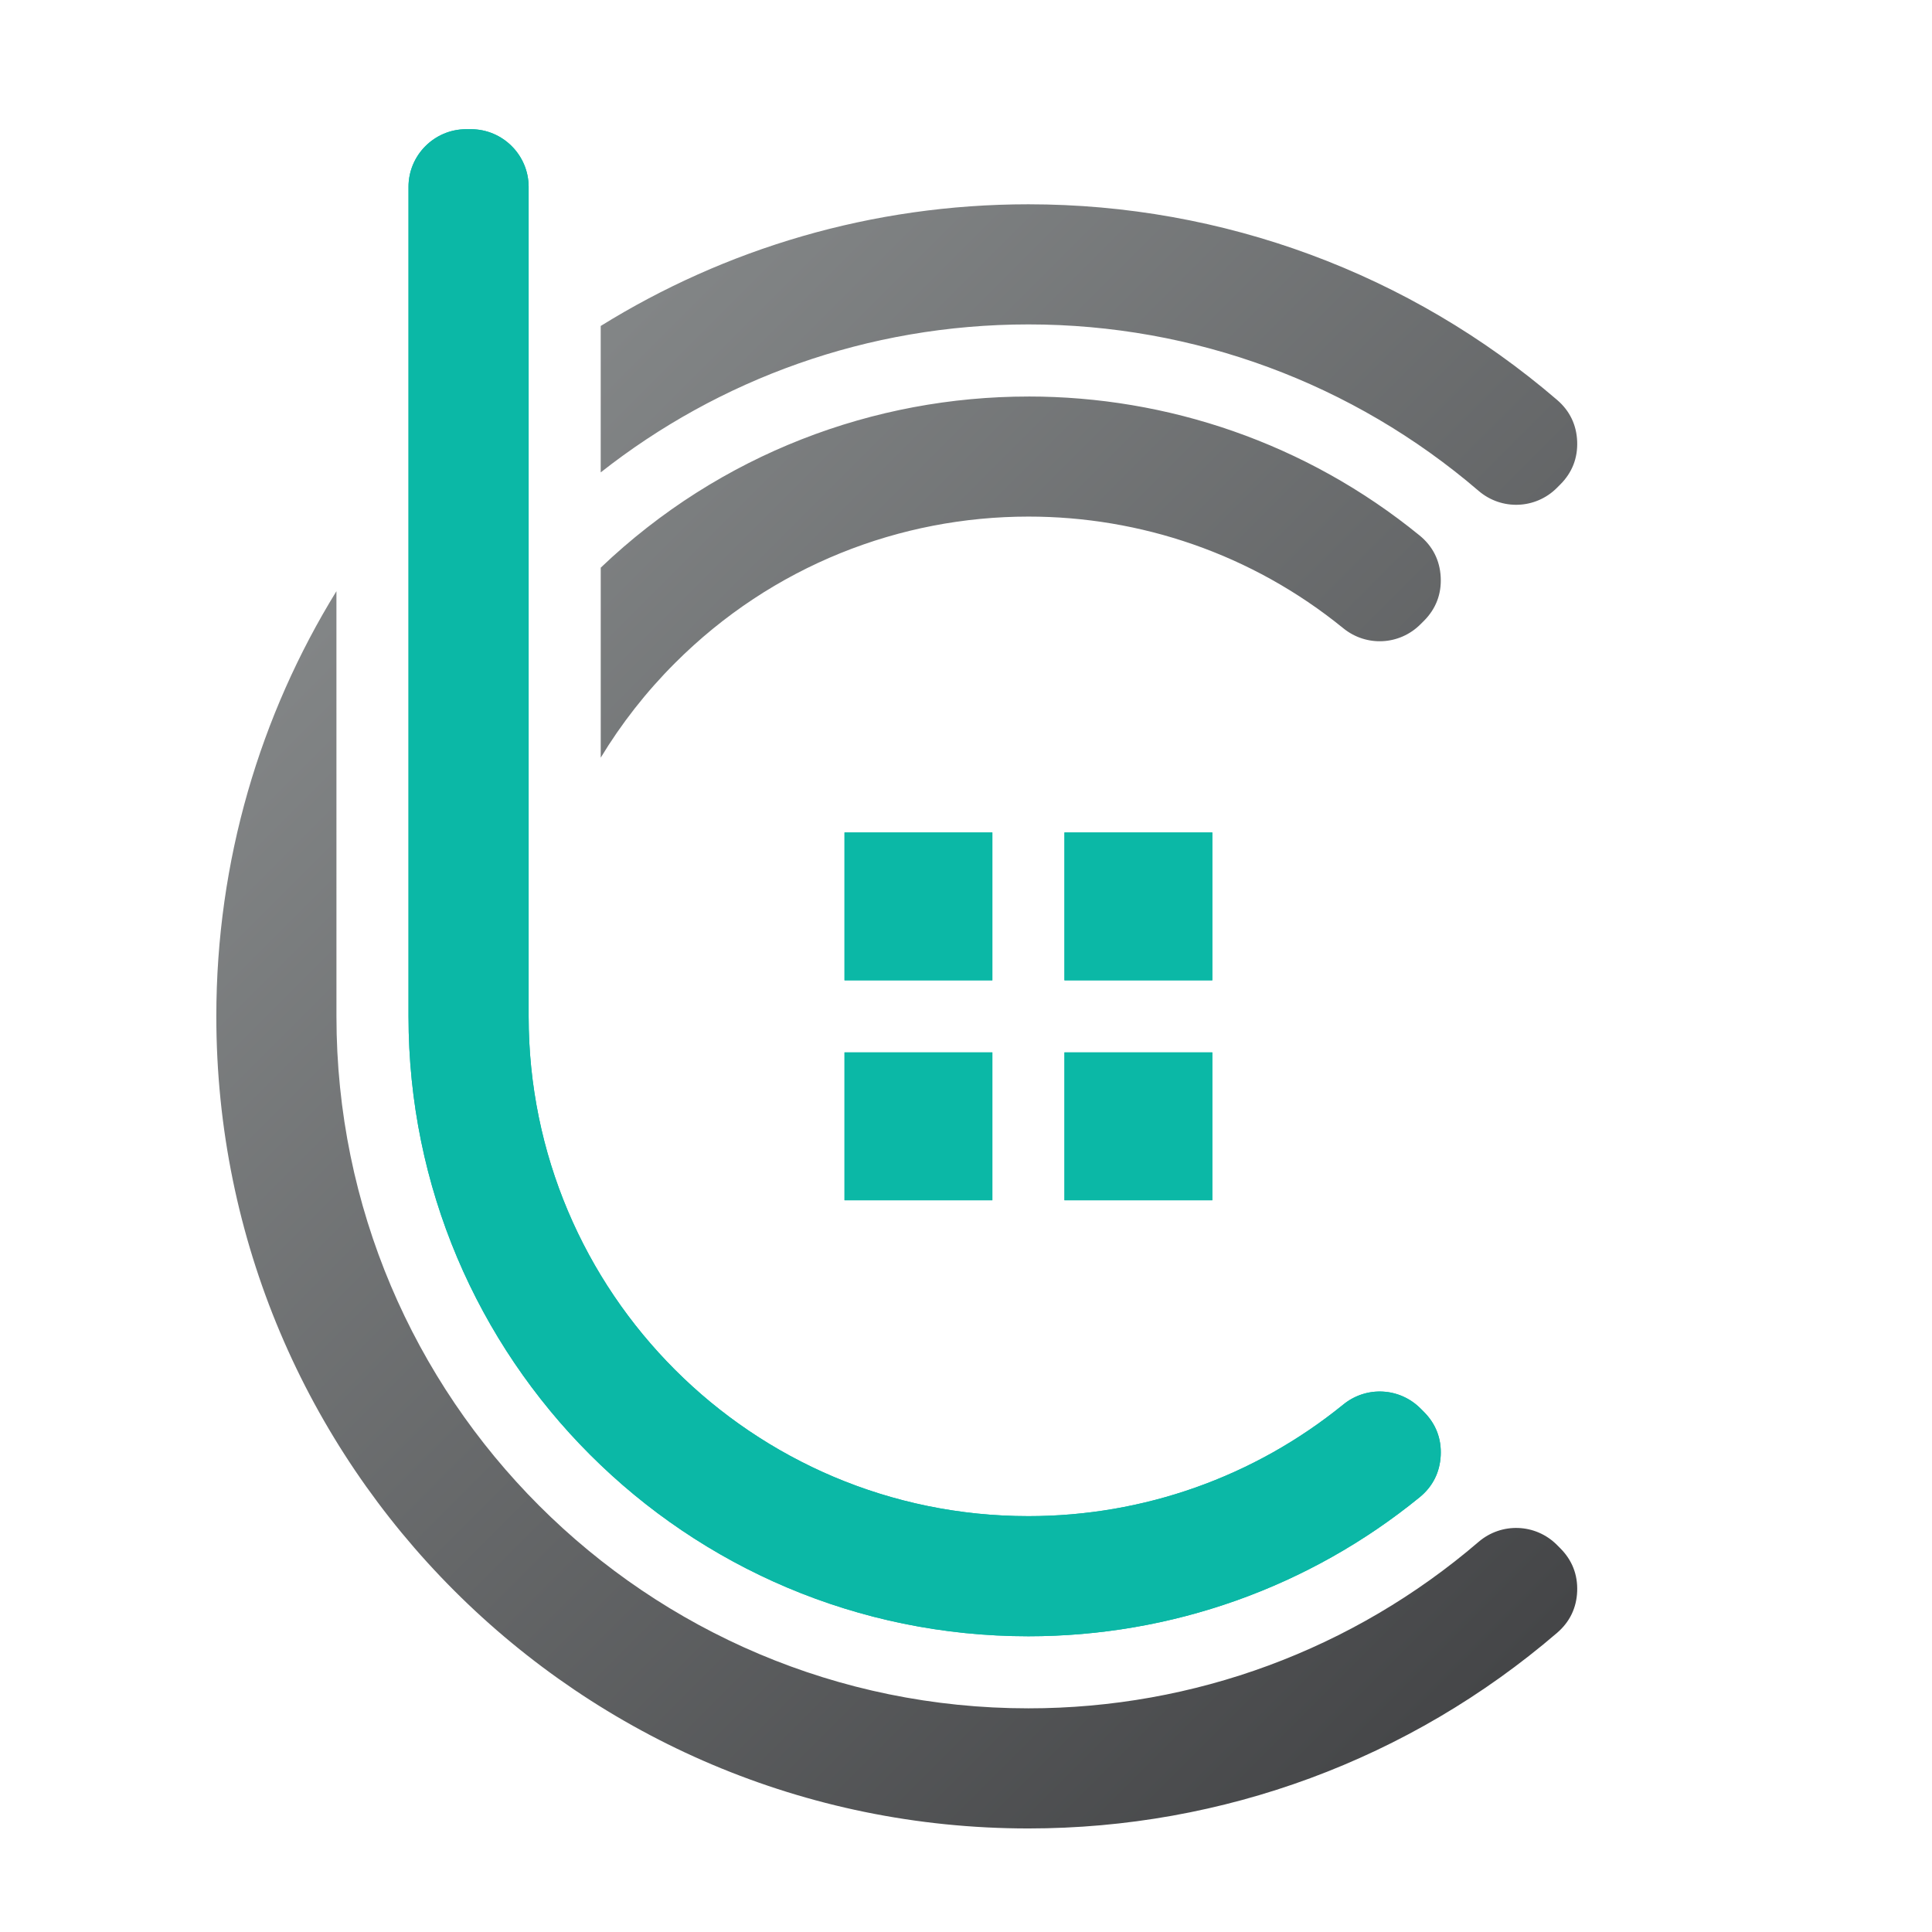
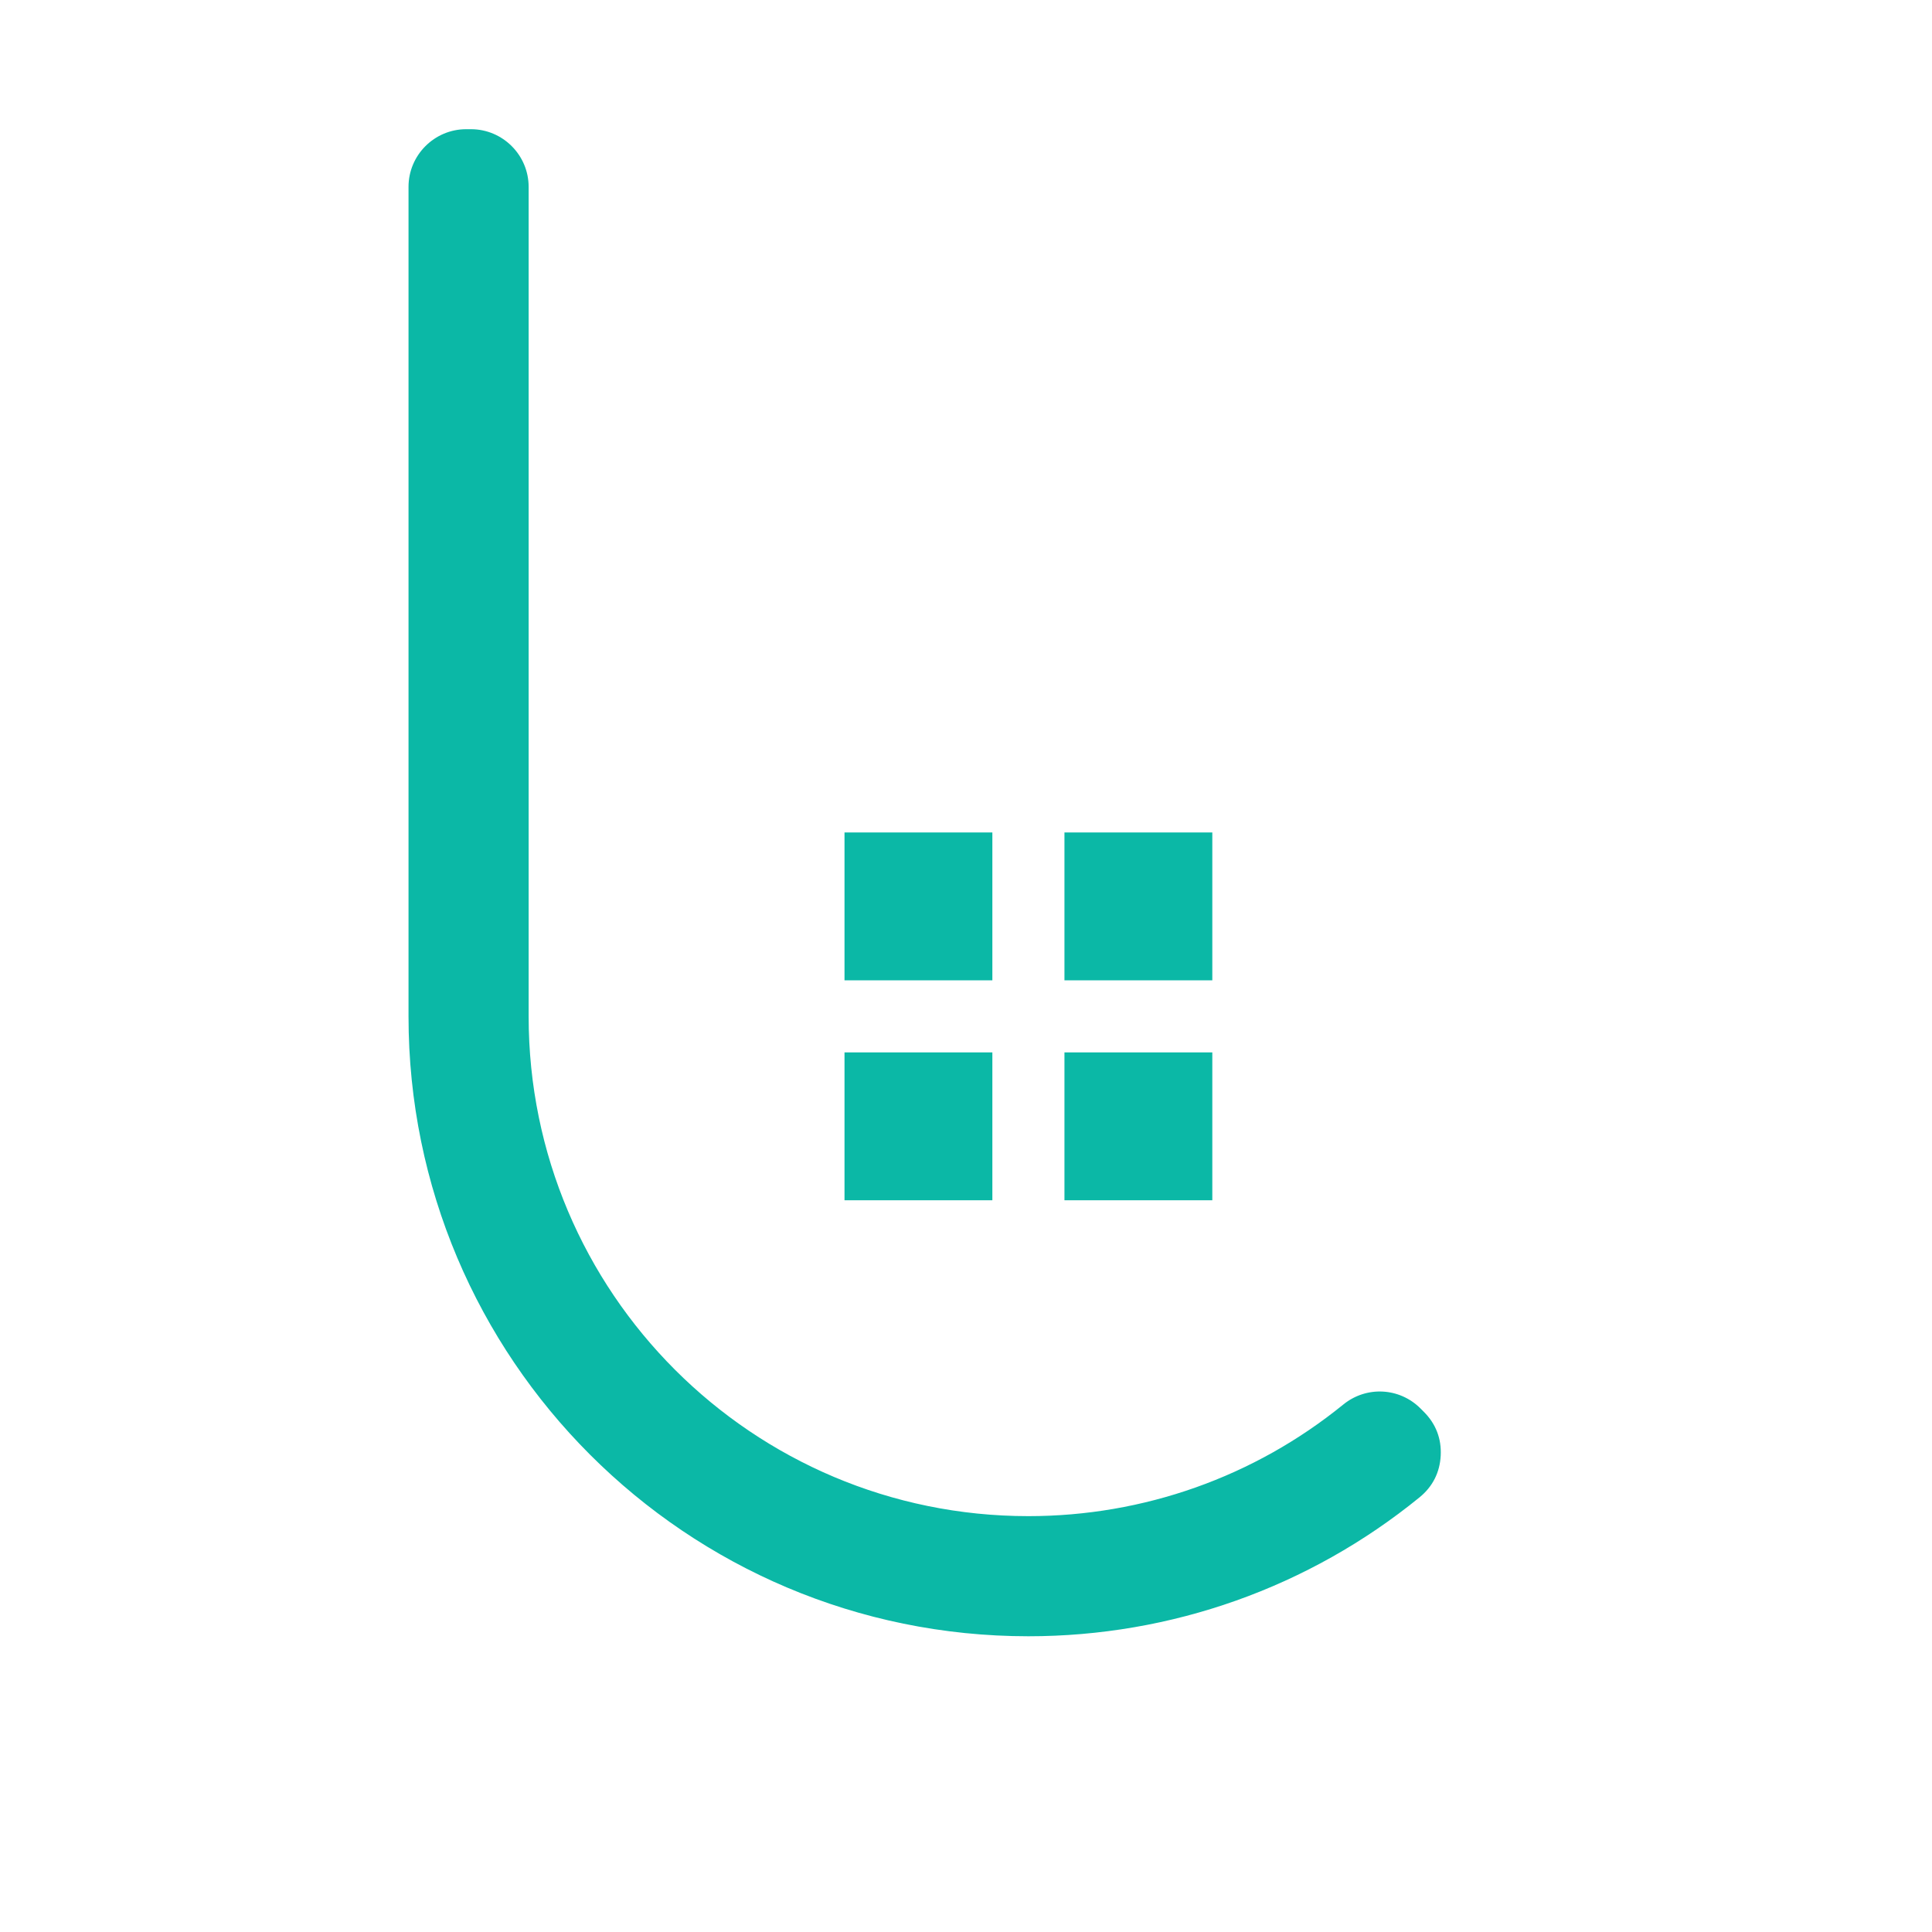
<svg xmlns="http://www.w3.org/2000/svg" width="500" zoomAndPan="magnify" viewBox="0 0 375 375" height="500" preserveAspectRatio="xMidYMid meet" version="1.0">
  <defs>
    <clipPath id="69c44e7632">
      <path d="M 79 25 L 280 25 L 280 318 L 79 318 Z M 79 25 " clip-rule="nonzero" />
    </clipPath>
    <clipPath id="3cc230bee2">
      <path d="M 90.484 25.078 C 84.32 25.078 79.289 30.105 79.289 36.27 L 79.293 197.277 C 79.293 263.73 133.16 317.598 199.613 317.598 C 227.34 317.598 254.043 308.137 275.531 290.633 C 278.078 288.559 279.473 285.801 279.641 282.523 C 279.809 279.246 278.699 276.363 276.379 274.043 L 275.715 273.379 C 271.641 269.309 265.215 268.977 260.742 272.609 C 243.43 286.68 221.93 294.281 199.613 294.281 C 146.027 294.281 102.609 250.859 102.609 197.277 L 102.609 36.27 C 102.609 30.109 97.582 25.078 91.418 25.078 Z M 206.609 190.281 L 235.309 190.281 L 235.309 161.582 L 206.609 161.582 Z M 163.918 190.281 L 192.617 190.281 L 192.617 161.582 L 163.918 161.582 Z M 206.609 232.973 L 235.309 232.973 L 235.309 204.273 L 206.609 204.273 Z M 163.918 232.973 L 192.617 232.973 L 192.617 204.273 L 163.918 204.273 Z M 163.918 232.973 " clip-rule="nonzero" />
    </clipPath>
    <clipPath id="428ca4339e">
      <path d="M 41 39 L 307 39 L 307 355 L 41 355 Z M 41 39 " clip-rule="nonzero" />
    </clipPath>
    <clipPath id="bdb9056172">
-       <path d="M 116.598 63.27 L 116.598 91.691 C 139.445 73.699 168.277 62.969 199.613 62.969 C 231.75 62.969 262.609 74.355 286.992 95.273 C 291.445 99.094 298.047 98.844 302.195 94.695 L 302.855 94.031 C 305.145 91.746 306.25 88.922 306.129 85.695 C 306.004 82.465 304.688 79.734 302.238 77.629 C 273.605 53.035 237.363 39.652 199.613 39.652 C 169.148 39.652 140.711 48.305 116.598 63.27 M 199.625 76.961 C 199.621 76.961 199.617 76.961 199.613 76.961 L 199.613 76.965 C 169.715 76.965 139.82 88.035 116.602 110.184 L 116.602 147.059 C 120.566 140.516 125.371 134.336 131.023 128.688 C 149.965 109.742 174.789 100.27 199.613 100.27 C 221.258 100.262 242.934 107.457 260.734 121.945 C 265.207 125.582 271.641 125.25 275.711 121.176 L 276.379 120.512 C 278.699 118.191 279.809 115.309 279.641 112.031 C 279.477 108.754 278.078 105.996 275.531 103.926 C 253.438 85.918 226.523 76.961 199.633 76.961 C 199.629 76.961 199.629 76.961 199.625 76.961 M 41.988 197.277 C 41.988 284.332 112.559 354.902 199.613 354.902 C 237.363 354.902 273.605 341.52 302.238 316.926 C 304.688 314.816 306.008 312.086 306.129 308.859 C 306.25 305.633 305.141 302.809 302.855 300.523 L 302.195 299.859 C 298.047 295.711 291.445 295.461 286.992 299.277 C 262.609 320.203 231.75 331.586 199.613 331.586 C 125.438 331.586 65.305 271.453 65.305 197.277 L 65.301 114.75 C 50.52 138.754 41.988 167.016 41.988 197.277 " clip-rule="nonzero" />
-     </clipPath>
+       </clipPath>
    <linearGradient x1="-0.026" gradientTransform="matrix(-253.574, -253.585, 253.585, -253.574, 312.439, 335.604)" y1="0" x2="1.117" gradientUnits="userSpaceOnUse" y2="0" id="da0e105e56">
      <stop stop-opacity="1" stop-color="rgb(25.099%, 25.49%, 26.27%)" offset="0" />
      <stop stop-opacity="1" stop-color="rgb(25.241%, 25.635%, 26.413%)" offset="0.031" />
      <stop stop-opacity="1" stop-color="rgb(25.511%, 25.911%, 26.686%)" offset="0.039" />
      <stop stop-opacity="1" stop-color="rgb(25.768%, 26.175%, 26.945%)" offset="0.047" />
      <stop stop-opacity="1" stop-color="rgb(26.024%, 26.437%, 27.205%)" offset="0.055" />
      <stop stop-opacity="1" stop-color="rgb(26.28%, 26.701%, 27.466%)" offset="0.062" />
      <stop stop-opacity="1" stop-color="rgb(26.537%, 26.965%, 27.725%)" offset="0.07" />
      <stop stop-opacity="1" stop-color="rgb(26.793%, 27.228%, 27.985%)" offset="0.078" />
      <stop stop-opacity="1" stop-color="rgb(27.049%, 27.492%, 28.246%)" offset="0.086" />
      <stop stop-opacity="1" stop-color="rgb(27.306%, 27.754%, 28.505%)" offset="0.094" />
      <stop stop-opacity="1" stop-color="rgb(27.562%, 28.018%, 28.764%)" offset="0.102" />
      <stop stop-opacity="1" stop-color="rgb(27.818%, 28.281%, 29.024%)" offset="0.109" />
      <stop stop-opacity="1" stop-color="rgb(28.075%, 28.545%, 29.285%)" offset="0.117" />
      <stop stop-opacity="1" stop-color="rgb(28.331%, 28.809%, 29.544%)" offset="0.125" />
      <stop stop-opacity="1" stop-color="rgb(28.587%, 29.071%, 29.803%)" offset="0.133" />
      <stop stop-opacity="1" stop-color="rgb(28.844%, 29.335%, 30.064%)" offset="0.141" />
      <stop stop-opacity="1" stop-color="rgb(29.1%, 29.597%, 30.324%)" offset="0.148" />
      <stop stop-opacity="1" stop-color="rgb(29.356%, 29.861%, 30.583%)" offset="0.156" />
      <stop stop-opacity="1" stop-color="rgb(29.613%, 30.124%, 30.844%)" offset="0.164" />
      <stop stop-opacity="1" stop-color="rgb(29.869%, 30.388%, 31.104%)" offset="0.172" />
      <stop stop-opacity="1" stop-color="rgb(30.125%, 30.652%, 31.363%)" offset="0.18" />
      <stop stop-opacity="1" stop-color="rgb(30.382%, 30.914%, 31.622%)" offset="0.188" />
      <stop stop-opacity="1" stop-color="rgb(30.638%, 31.178%, 31.883%)" offset="0.195" />
      <stop stop-opacity="1" stop-color="rgb(30.894%, 31.441%, 32.143%)" offset="0.203" />
      <stop stop-opacity="1" stop-color="rgb(31.151%, 31.705%, 32.402%)" offset="0.211" />
      <stop stop-opacity="1" stop-color="rgb(31.407%, 31.969%, 32.663%)" offset="0.219" />
      <stop stop-opacity="1" stop-color="rgb(31.664%, 32.231%, 32.922%)" offset="0.227" />
      <stop stop-opacity="1" stop-color="rgb(31.92%, 32.495%, 33.182%)" offset="0.234" />
      <stop stop-opacity="1" stop-color="rgb(32.176%, 32.758%, 33.441%)" offset="0.242" />
      <stop stop-opacity="1" stop-color="rgb(32.433%, 33.022%, 33.702%)" offset="0.25" />
      <stop stop-opacity="1" stop-color="rgb(32.689%, 33.284%, 33.961%)" offset="0.258" />
      <stop stop-opacity="1" stop-color="rgb(32.945%, 33.548%, 34.221%)" offset="0.266" />
      <stop stop-opacity="1" stop-color="rgb(33.202%, 33.812%, 34.482%)" offset="0.273" />
      <stop stop-opacity="1" stop-color="rgb(33.458%, 34.074%, 34.741%)" offset="0.281" />
      <stop stop-opacity="1" stop-color="rgb(33.714%, 34.338%, 35.001%)" offset="0.289" />
      <stop stop-opacity="1" stop-color="rgb(33.971%, 34.601%, 35.26%)" offset="0.297" />
      <stop stop-opacity="1" stop-color="rgb(34.227%, 34.865%, 35.521%)" offset="0.305" />
      <stop stop-opacity="1" stop-color="rgb(34.483%, 35.127%, 35.78%)" offset="0.312" />
      <stop stop-opacity="1" stop-color="rgb(34.74%, 35.391%, 36.04%)" offset="0.32" />
      <stop stop-opacity="1" stop-color="rgb(34.996%, 35.655%, 36.301%)" offset="0.328" />
      <stop stop-opacity="1" stop-color="rgb(35.252%, 35.918%, 36.56%)" offset="0.336" />
      <stop stop-opacity="1" stop-color="rgb(35.509%, 36.182%, 36.819%)" offset="0.344" />
      <stop stop-opacity="1" stop-color="rgb(35.765%, 36.444%, 37.08%)" offset="0.352" />
      <stop stop-opacity="1" stop-color="rgb(36.021%, 36.708%, 37.34%)" offset="0.359" />
      <stop stop-opacity="1" stop-color="rgb(36.278%, 36.972%, 37.599%)" offset="0.367" />
      <stop stop-opacity="1" stop-color="rgb(36.534%, 37.234%, 37.859%)" offset="0.375" />
      <stop stop-opacity="1" stop-color="rgb(36.79%, 37.498%, 38.12%)" offset="0.383" />
      <stop stop-opacity="1" stop-color="rgb(37.047%, 37.761%, 38.379%)" offset="0.391" />
      <stop stop-opacity="1" stop-color="rgb(37.303%, 38.025%, 38.638%)" offset="0.398" />
      <stop stop-opacity="1" stop-color="rgb(37.56%, 38.287%, 38.899%)" offset="0.406" />
      <stop stop-opacity="1" stop-color="rgb(37.816%, 38.551%, 39.159%)" offset="0.414" />
      <stop stop-opacity="1" stop-color="rgb(38.072%, 38.815%, 39.418%)" offset="0.422" />
      <stop stop-opacity="1" stop-color="rgb(38.329%, 39.078%, 39.677%)" offset="0.43" />
      <stop stop-opacity="1" stop-color="rgb(38.585%, 39.342%, 39.938%)" offset="0.438" />
      <stop stop-opacity="1" stop-color="rgb(38.841%, 39.604%, 40.198%)" offset="0.445" />
      <stop stop-opacity="1" stop-color="rgb(39.098%, 39.868%, 40.457%)" offset="0.453" />
      <stop stop-opacity="1" stop-color="rgb(39.354%, 40.132%, 40.718%)" offset="0.461" />
      <stop stop-opacity="1" stop-color="rgb(39.61%, 40.395%, 40.977%)" offset="0.469" />
      <stop stop-opacity="1" stop-color="rgb(39.867%, 40.659%, 41.237%)" offset="0.477" />
      <stop stop-opacity="1" stop-color="rgb(40.123%, 40.921%, 41.496%)" offset="0.484" />
      <stop stop-opacity="1" stop-color="rgb(40.379%, 41.185%, 41.757%)" offset="0.492" />
      <stop stop-opacity="1" stop-color="rgb(40.636%, 41.447%, 42.017%)" offset="0.5" />
      <stop stop-opacity="1" stop-color="rgb(40.892%, 41.711%, 42.276%)" offset="0.508" />
      <stop stop-opacity="1" stop-color="rgb(41.148%, 41.975%, 42.537%)" offset="0.516" />
      <stop stop-opacity="1" stop-color="rgb(41.405%, 42.238%, 42.796%)" offset="0.523" />
      <stop stop-opacity="1" stop-color="rgb(41.661%, 42.502%, 43.056%)" offset="0.531" />
      <stop stop-opacity="1" stop-color="rgb(41.917%, 42.764%, 43.315%)" offset="0.539" />
      <stop stop-opacity="1" stop-color="rgb(42.174%, 43.028%, 43.576%)" offset="0.547" />
      <stop stop-opacity="1" stop-color="rgb(42.43%, 43.291%, 43.835%)" offset="0.555" />
      <stop stop-opacity="1" stop-color="rgb(42.686%, 43.555%, 44.095%)" offset="0.562" />
      <stop stop-opacity="1" stop-color="rgb(42.943%, 43.819%, 44.356%)" offset="0.57" />
      <stop stop-opacity="1" stop-color="rgb(43.199%, 44.081%, 44.615%)" offset="0.578" />
      <stop stop-opacity="1" stop-color="rgb(43.456%, 44.345%, 44.875%)" offset="0.586" />
      <stop stop-opacity="1" stop-color="rgb(43.712%, 44.608%, 45.135%)" offset="0.594" />
      <stop stop-opacity="1" stop-color="rgb(43.968%, 44.872%, 45.395%)" offset="0.602" />
      <stop stop-opacity="1" stop-color="rgb(44.225%, 45.135%, 45.654%)" offset="0.609" />
      <stop stop-opacity="1" stop-color="rgb(44.481%, 45.398%, 45.914%)" offset="0.617" />
      <stop stop-opacity="1" stop-color="rgb(44.737%, 45.662%, 46.175%)" offset="0.625" />
      <stop stop-opacity="1" stop-color="rgb(44.994%, 45.924%, 46.434%)" offset="0.633" />
      <stop stop-opacity="1" stop-color="rgb(45.25%, 46.188%, 46.693%)" offset="0.641" />
      <stop stop-opacity="1" stop-color="rgb(45.506%, 46.451%, 46.954%)" offset="0.648" />
      <stop stop-opacity="1" stop-color="rgb(45.763%, 46.715%, 47.214%)" offset="0.656" />
      <stop stop-opacity="1" stop-color="rgb(46.019%, 46.979%, 47.473%)" offset="0.664" />
      <stop stop-opacity="1" stop-color="rgb(46.275%, 47.241%, 47.733%)" offset="0.672" />
      <stop stop-opacity="1" stop-color="rgb(46.532%, 47.505%, 47.993%)" offset="0.68" />
      <stop stop-opacity="1" stop-color="rgb(46.788%, 47.768%, 48.253%)" offset="0.688" />
      <stop stop-opacity="1" stop-color="rgb(47.044%, 48.032%, 48.512%)" offset="0.695" />
      <stop stop-opacity="1" stop-color="rgb(47.301%, 48.294%, 48.773%)" offset="0.703" />
      <stop stop-opacity="1" stop-color="rgb(47.557%, 48.558%, 49.033%)" offset="0.711" />
      <stop stop-opacity="1" stop-color="rgb(47.813%, 48.822%, 49.292%)" offset="0.719" />
      <stop stop-opacity="1" stop-color="rgb(48.07%, 49.084%, 49.551%)" offset="0.727" />
      <stop stop-opacity="1" stop-color="rgb(48.326%, 49.348%, 49.812%)" offset="0.734" />
      <stop stop-opacity="1" stop-color="rgb(48.582%, 49.611%, 50.072%)" offset="0.742" />
      <stop stop-opacity="1" stop-color="rgb(48.839%, 49.875%, 50.331%)" offset="0.75" />
      <stop stop-opacity="1" stop-color="rgb(49.095%, 50.139%, 50.592%)" offset="0.758" />
      <stop stop-opacity="1" stop-color="rgb(49.352%, 50.401%, 50.851%)" offset="0.766" />
      <stop stop-opacity="1" stop-color="rgb(49.608%, 50.665%, 51.111%)" offset="0.773" />
      <stop stop-opacity="1" stop-color="rgb(49.864%, 50.928%, 51.372%)" offset="0.781" />
      <stop stop-opacity="1" stop-color="rgb(50.121%, 51.192%, 51.631%)" offset="0.789" />
      <stop stop-opacity="1" stop-color="rgb(50.377%, 51.454%, 51.891%)" offset="0.797" />
      <stop stop-opacity="1" stop-color="rgb(50.633%, 51.718%, 52.15%)" offset="0.805" />
      <stop stop-opacity="1" stop-color="rgb(50.89%, 51.982%, 52.411%)" offset="0.812" />
      <stop stop-opacity="1" stop-color="rgb(51.146%, 52.245%, 52.67%)" offset="0.82" />
      <stop stop-opacity="1" stop-color="rgb(51.402%, 52.509%, 52.93%)" offset="0.828" />
      <stop stop-opacity="1" stop-color="rgb(51.659%, 52.771%, 53.191%)" offset="0.836" />
      <stop stop-opacity="1" stop-color="rgb(51.915%, 53.035%, 53.45%)" offset="0.844" />
      <stop stop-opacity="1" stop-color="rgb(52.171%, 53.297%, 53.709%)" offset="0.852" />
      <stop stop-opacity="1" stop-color="rgb(52.428%, 53.561%, 53.969%)" offset="0.859" />
      <stop stop-opacity="1" stop-color="rgb(52.684%, 53.825%, 54.23%)" offset="0.867" />
      <stop stop-opacity="1" stop-color="rgb(52.94%, 54.088%, 54.489%)" offset="0.875" />
      <stop stop-opacity="1" stop-color="rgb(53.197%, 54.352%, 54.749%)" offset="0.883" />
      <stop stop-opacity="1" stop-color="rgb(53.453%, 54.614%, 55.009%)" offset="0.891" />
      <stop stop-opacity="1" stop-color="rgb(53.654%, 54.823%, 55.214%)" offset="0.906" />
      <stop stop-opacity="1" stop-color="rgb(53.729%, 54.9%, 55.289%)" offset="0.938" />
      <stop stop-opacity="1" stop-color="rgb(53.729%, 54.9%, 55.289%)" offset="1" />
    </linearGradient>
  </defs>
  <path fill="#0bb8a6" d="M 206.609 161.582 L 235.309 161.582 L 235.309 190.281 L 206.609 190.281 Z M 275.531 290.633 C 254.043 308.137 227.34 317.598 199.613 317.598 C 133.16 317.598 79.293 263.73 79.293 197.277 L 79.293 36.27 C 79.293 30.105 84.32 25.078 90.484 25.078 L 91.418 25.078 C 97.582 25.078 102.609 30.109 102.609 36.27 L 102.609 197.277 C 102.609 250.859 146.027 294.281 199.613 294.281 C 221.93 294.281 243.43 286.68 260.742 272.609 C 265.215 268.977 271.641 269.305 275.715 273.379 L 276.375 274.043 C 278.699 276.363 279.809 279.246 279.641 282.527 C 279.473 285.801 278.074 288.559 275.531 290.633 M 192.617 232.973 L 163.918 232.973 L 163.918 204.273 L 192.617 204.273 Z M 163.918 161.582 L 192.617 161.582 L 192.617 190.281 L 163.918 190.281 Z M 235.309 232.973 L 206.609 232.973 L 206.609 204.273 L 235.309 204.273 Z M 235.309 232.973 " fill-opacity="1" fill-rule="evenodd" />
  <g clip-path="url(#69c44e7632)">
    <g clip-path="url(#3cc230bee2)">
-       <path fill="#0bb8a6" d="M 79.293 317.598 L 279.809 317.598 L 279.809 25.078 L 79.293 25.078 Z M 79.293 317.598 " fill-opacity="1" fill-rule="nonzero" />
-     </g>
+       </g>
  </g>
  <g clip-path="url(#428ca4339e)">
    <g clip-path="url(#bdb9056172)">
      <path fill="url(#da0e105e56)" d="M 174.113 487.035 L 463.875 197.285 L 174.125 -92.48 L -115.637 197.27 Z M 174.113 487.035 " fill-rule="nonzero" />
    </g>
  </g>
</svg>